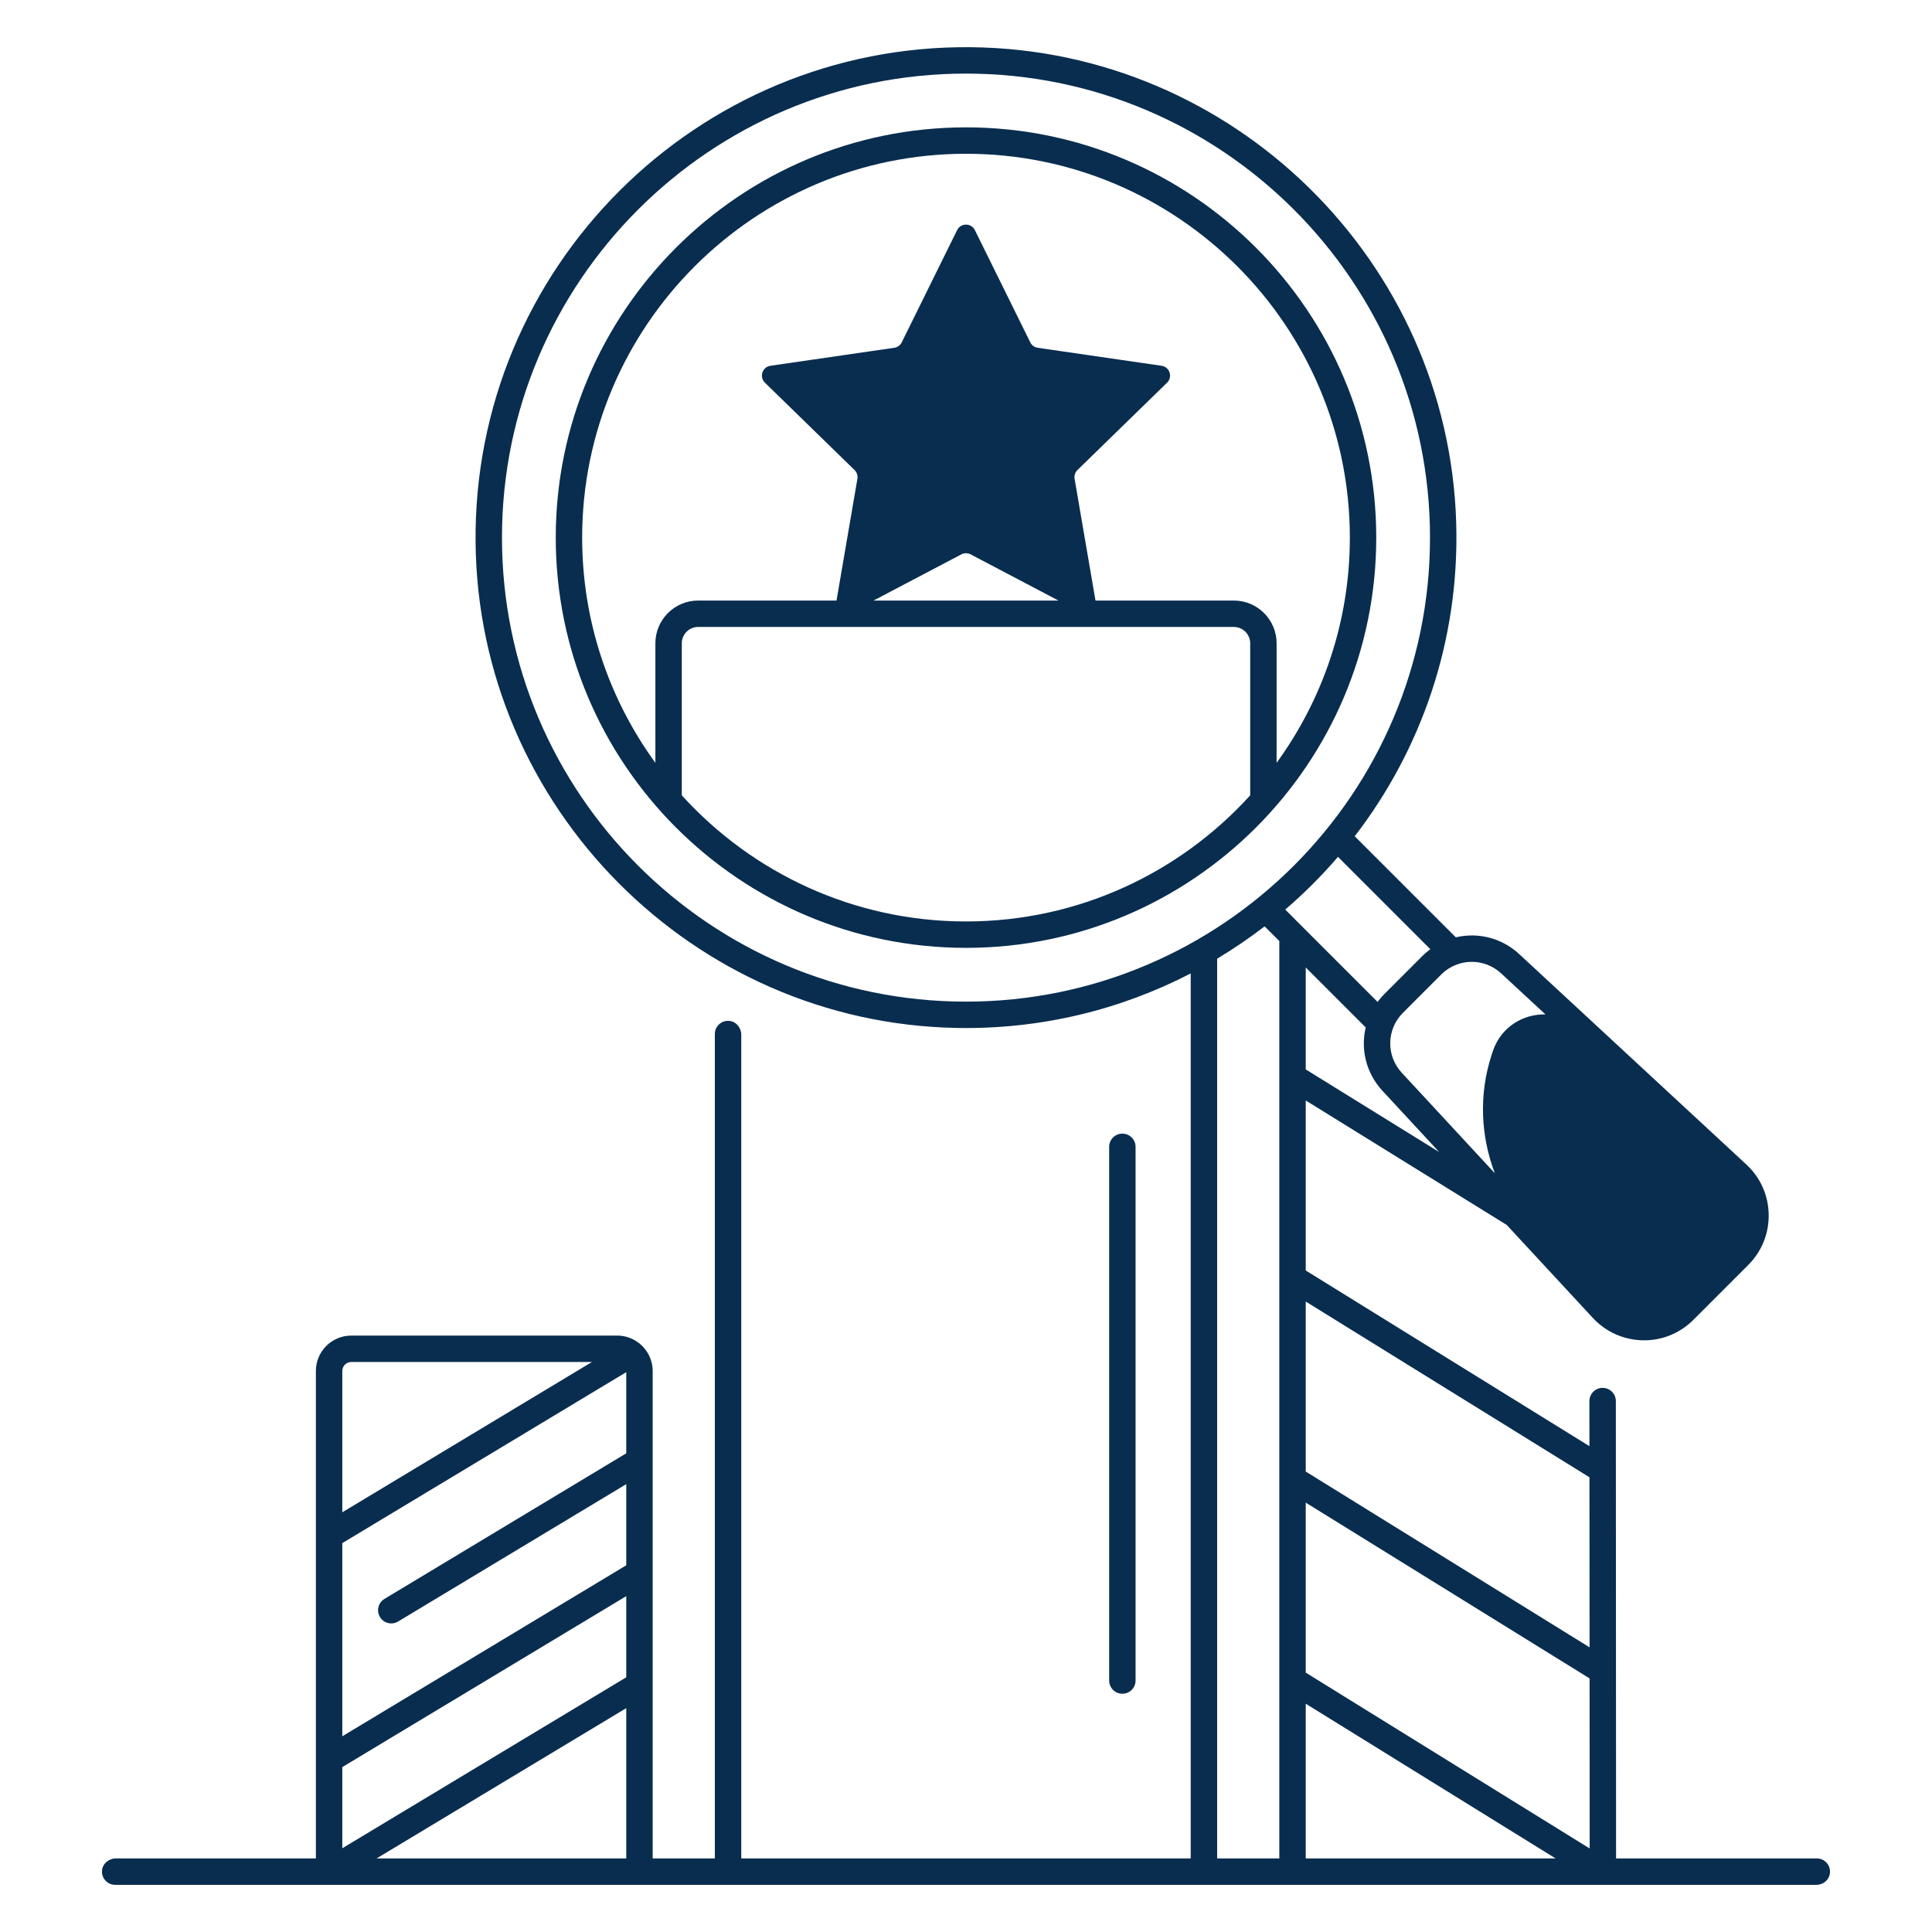
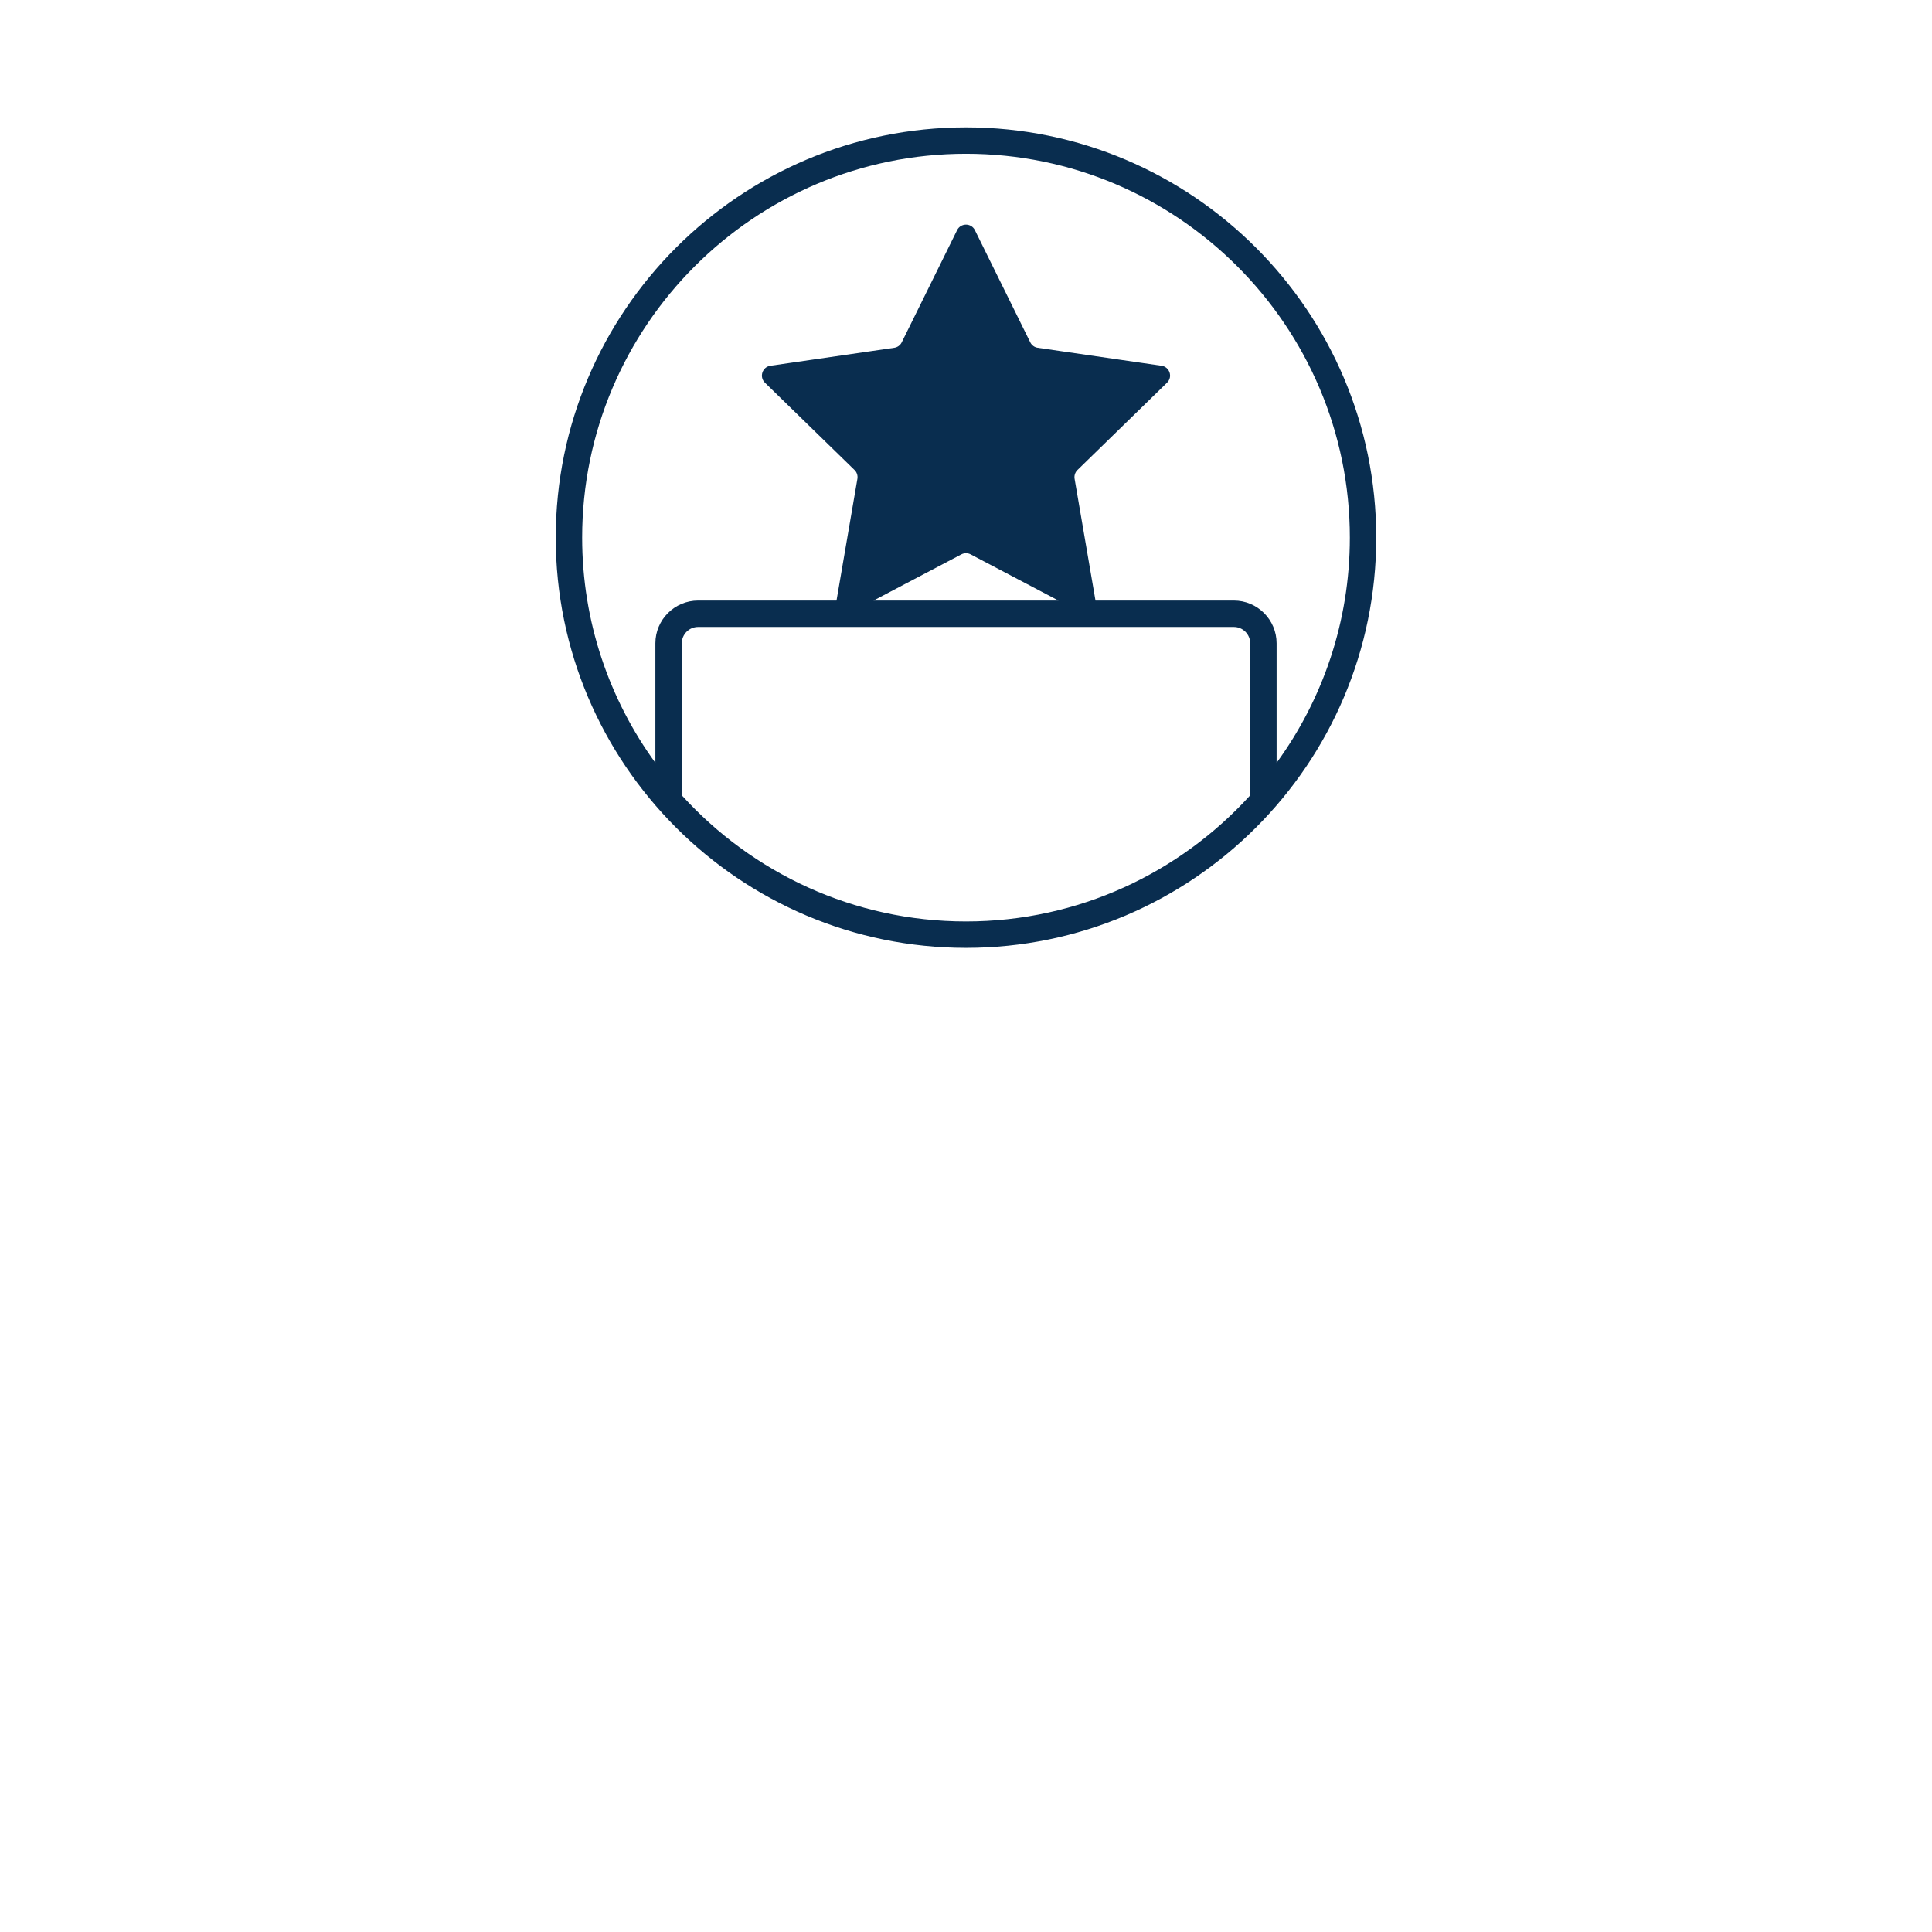
<svg xmlns="http://www.w3.org/2000/svg" width="90" height="90" viewBox="0 0 90 90" fill="none">
  <path d="M45 5.933C34.462 5.933 25.889 14.506 25.889 25.044C25.889 35.582 34.462 44.155 45 44.155C55.538 44.155 64.111 35.582 64.111 25.044C64.111 14.506 55.538 5.933 45 5.933ZM58.239 37.05C54.965 40.656 50.243 42.925 45 42.925C39.757 42.925 35.034 40.656 31.761 37.05V29.967C31.761 29.547 32.102 29.206 32.521 29.206H57.478C57.898 29.206 58.239 29.547 58.239 29.967V37.05ZM40.693 27.976L44.785 25.824C44.92 25.753 45.08 25.753 45.215 25.824L49.307 27.976H40.693ZM57.478 27.976H51.032L50.059 22.305C50.034 22.155 50.083 22.002 50.192 21.896L54.366 17.827C54.641 17.56 54.489 17.094 54.111 17.039L48.342 16.201C48.191 16.179 48.061 16.085 47.994 15.948L45.414 10.721C45.245 10.378 44.755 10.378 44.586 10.721L42.006 15.948C41.939 16.085 41.809 16.179 41.658 16.201L35.889 17.039C35.511 17.094 35.359 17.56 35.633 17.827L39.808 21.896C39.917 22.002 39.966 22.155 39.941 22.305L38.968 27.976H32.521C31.424 27.976 30.53 28.869 30.53 29.967V35.536C28.386 32.587 27.119 28.961 27.119 25.044C27.119 15.184 35.141 7.163 45 7.163C54.859 7.163 62.881 15.184 62.881 25.044C62.881 28.961 61.614 32.587 59.469 35.535V29.967C59.469 28.869 58.576 27.976 57.478 27.976Z" fill="#092D4F" />
-   <path d="M84.634 86.572H75.283L75.272 65.268C75.272 64.927 74.996 64.652 74.656 64.652C74.316 64.652 74.04 64.928 74.04 65.269L74.042 67.368L60.826 59.184V51.264L70.188 57.062L74.202 61.396C74.808 62.05 75.657 62.426 76.549 62.437C76.562 62.437 76.575 62.437 76.588 62.437C77.454 62.437 78.267 62.1 78.882 61.486L81.441 58.926C82.072 58.296 82.409 57.458 82.392 56.567C82.375 55.676 82.006 54.852 81.352 54.247L70.768 44.443C69.943 43.679 68.834 43.424 67.817 43.664L63.108 38.956C66.204 34.936 67.994 29.862 67.836 24.373C67.484 12.164 57.453 2.325 45.24 2.199C32.455 2.066 22.026 12.493 22.154 25.277C22.278 37.592 32.274 47.668 44.587 47.886C48.511 47.956 52.216 47.03 55.468 45.346V86.572H34.531V48.204C34.531 47.871 34.281 47.572 33.949 47.555C33.594 47.536 33.3 47.819 33.3 48.169V86.572H30.404V63.867C30.404 63.346 30.16 62.881 29.781 62.578C29.773 62.571 29.764 62.565 29.755 62.558C29.477 62.345 29.131 62.217 28.754 62.217H16.365C15.454 62.217 14.715 62.956 14.715 63.867V86.572H5.4C5.067 86.572 4.768 86.822 4.751 87.154C4.732 87.509 5.014 87.803 5.365 87.803H84.618C84.911 87.803 85.178 87.603 85.236 87.316C85.316 86.92 85.015 86.572 84.634 86.572ZM15.946 63.867C15.946 63.636 16.134 63.447 16.365 63.447H27.574L15.946 70.448L15.946 63.867ZM29.173 86.572H17.545L29.173 79.572V86.572ZM29.173 78.135L15.946 86.099V82.318L29.173 74.355V78.135ZM29.173 67.701L17.91 74.483C17.618 74.658 17.524 75.036 17.7 75.327C17.815 75.519 18.019 75.625 18.227 75.625C18.335 75.625 18.445 75.597 18.544 75.537L29.173 69.138V72.918L15.946 80.882V71.884L29.173 63.921V67.701ZM74.043 68.817C74.045 70.865 74.047 73.731 74.048 76.739L60.826 68.55V60.631L74.043 68.817ZM60.826 49.817V45.067L63.62 47.861C63.379 48.878 63.635 49.987 64.399 50.812L67.044 53.668L60.826 49.817ZM68.561 44.806C69.052 44.806 69.543 44.986 69.932 45.346L71.994 47.256C70.951 47.227 69.92 47.849 69.545 48.959C69.523 49.026 69.501 49.093 69.479 49.16C68.888 50.983 68.972 52.918 69.636 54.655L65.302 49.976C64.562 49.178 64.585 47.949 65.356 47.179L67.134 45.4C67.529 45.005 68.045 44.806 68.561 44.806ZM44.999 46.66C33.08 46.66 23.384 36.963 23.384 25.044C23.384 13.125 33.08 3.428 44.999 3.428C56.919 3.428 66.615 13.125 66.615 25.044C66.615 36.963 56.919 46.66 44.999 46.66ZM59.595 86.572H56.699V44.66C57.467 44.2 58.205 43.696 58.911 43.153L59.595 43.836V86.572ZM60.645 43.146L59.871 42.372C60.751 41.616 61.572 40.795 62.328 39.915L66.631 44.218C66.504 44.312 66.38 44.414 66.264 44.53L64.486 46.309C64.37 46.424 64.269 46.548 64.174 46.675L60.645 43.146C60.645 43.146 60.645 43.146 60.645 43.146ZM60.826 86.572V79.365L72.464 86.572H60.826ZM60.826 77.917V69.998L74.049 78.187C74.051 80.971 74.052 83.785 74.053 86.109L60.826 77.917Z" fill="#092D4F" />
-   <path d="M52.899 78.286V53.424C52.899 53.084 52.624 52.809 52.284 52.809C51.944 52.809 51.669 53.084 51.669 53.424V78.286C51.669 78.626 51.944 78.901 52.284 78.901C52.624 78.901 52.899 78.626 52.899 78.286Z" fill="#092D4F" />
</svg>